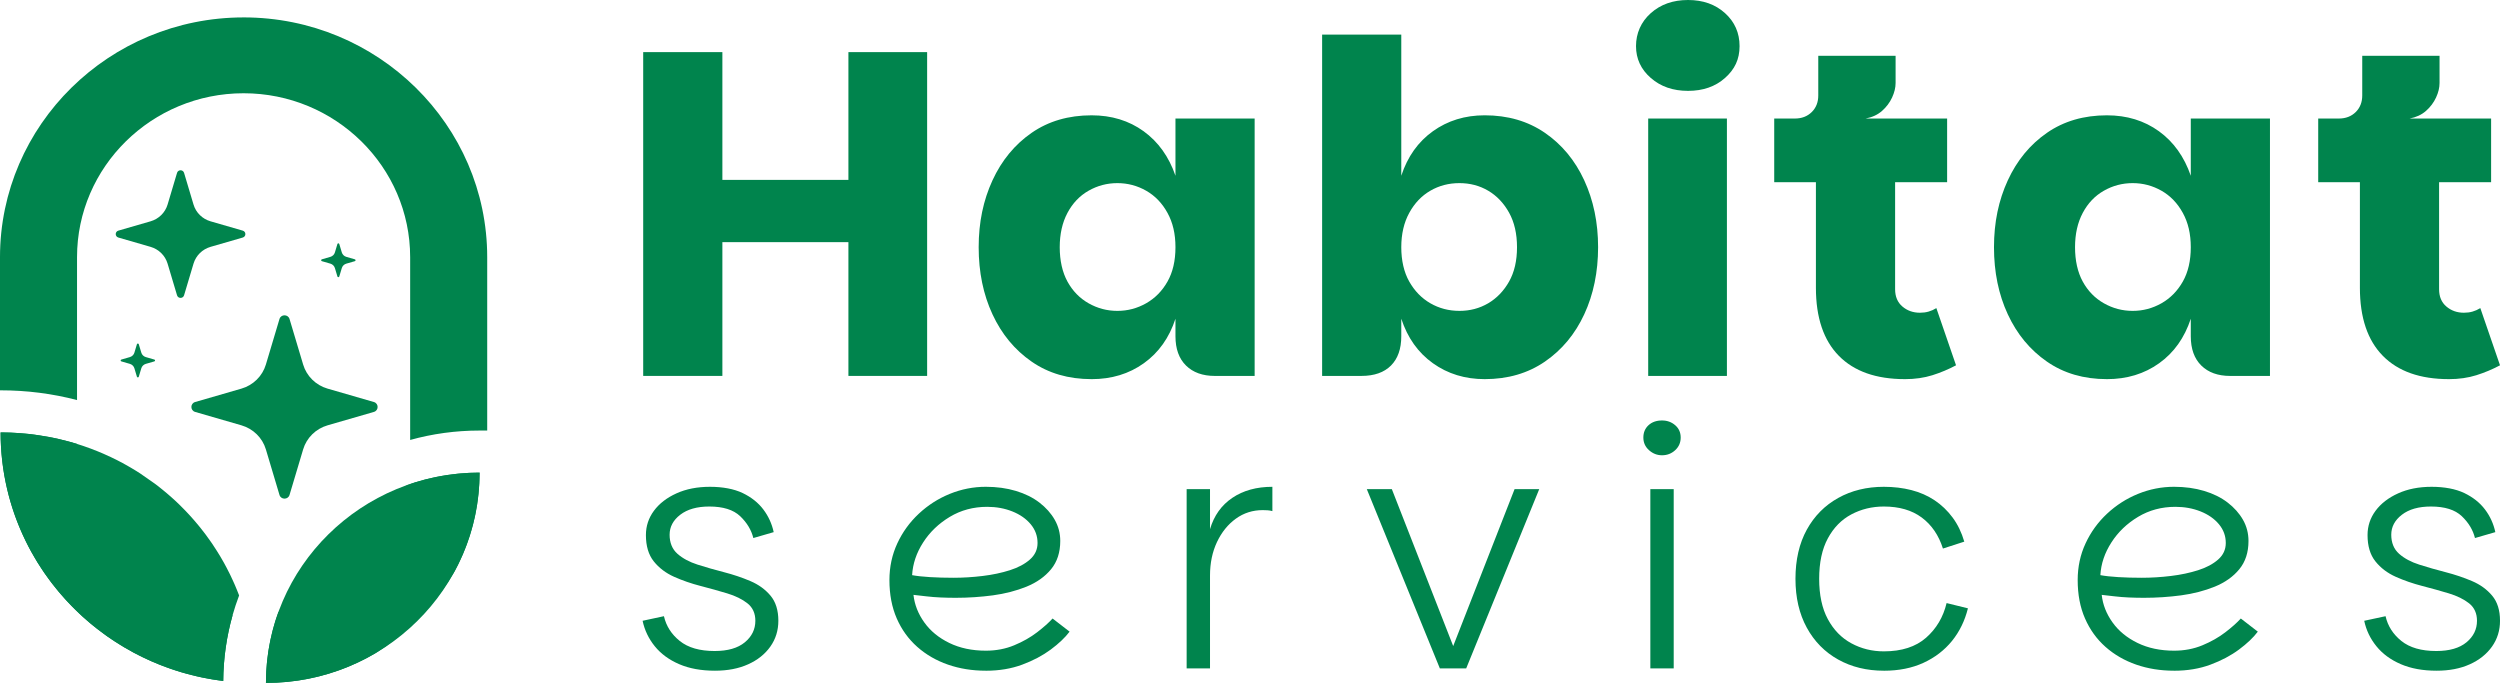
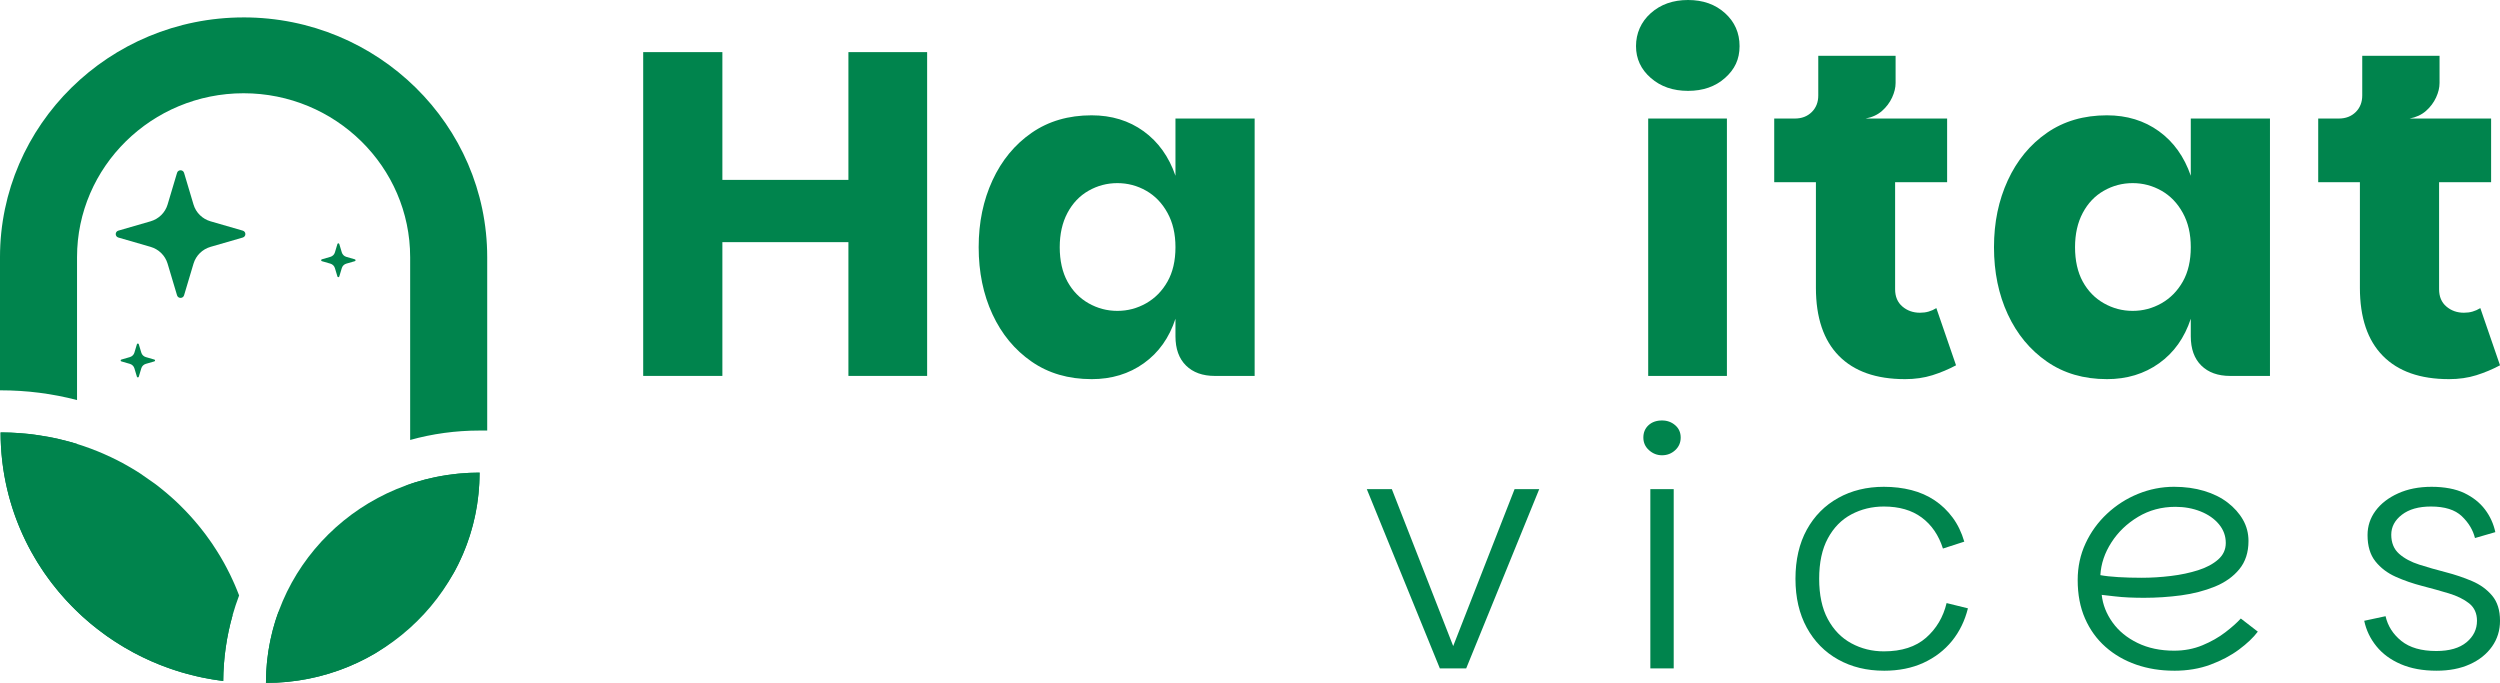
<svg xmlns="http://www.w3.org/2000/svg" width="205" height="56" viewBox="0 0 205 56" fill="none">
-   <path d="M23.742 26.159L24.858 29.893C25.142 30.844 25.897 31.588 26.863 31.868L30.657 32.965C31.068 33.084 31.068 33.659 30.657 33.778L26.863 34.876C25.897 35.156 25.142 35.899 24.858 36.85L23.742 40.585C23.622 40.99 23.038 40.99 22.917 40.585L21.802 36.85C21.517 35.899 20.762 35.156 19.796 34.876L16.002 33.778C15.591 33.659 15.591 33.084 16.002 32.965L19.796 31.868C20.762 31.588 21.517 30.844 21.802 29.893L22.917 26.159C23.038 25.754 23.622 25.754 23.742 26.159Z" fill="#00844D" />
  <path d="M15.093 14.174L15.869 16.774C16.067 17.436 16.593 17.954 17.265 18.148L19.906 18.912C20.192 18.995 20.192 19.395 19.906 19.478L17.265 20.242C16.593 20.437 16.067 20.955 15.869 21.617L15.093 24.216C15.009 24.498 14.603 24.498 14.518 24.216L13.742 21.617C13.544 20.955 13.018 20.437 12.346 20.242L9.705 19.478C9.418 19.395 9.418 18.996 9.705 18.912L12.346 18.148C13.018 17.954 13.544 17.436 13.742 16.774L14.518 14.174C14.602 13.892 15.008 13.892 15.093 14.174Z" fill="#00844D" />
  <path d="M27.821 20.008L28.028 20.698C28.08 20.873 28.22 21.011 28.398 21.062L29.099 21.265C29.175 21.288 29.175 21.393 29.099 21.416L28.398 21.619C28.22 21.67 28.08 21.808 28.028 21.983L27.821 22.673C27.799 22.748 27.691 22.748 27.669 22.673L27.462 21.983C27.41 21.808 27.27 21.67 27.092 21.619L26.391 21.416C26.315 21.393 26.315 21.288 26.391 21.265L27.092 21.062C27.27 21.011 27.41 20.873 27.462 20.698L27.669 20.008C27.691 19.933 27.799 19.933 27.821 20.008Z" fill="#00844D" />
  <path d="M19.975 1.428C8.961 1.428 0 10.249 0 21.089V32.007H0.049C2.194 32.007 4.297 32.277 6.317 32.805V21.089C6.317 13.677 12.446 7.647 19.975 7.647C27.505 7.647 33.633 13.677 33.633 21.089V36.077C35.443 35.573 37.354 35.305 39.326 35.305H39.951V21.089C39.951 10.249 30.991 1.427 19.976 1.427L19.975 1.428ZM23.651 49.985C23.382 50.06 23.107 50.126 22.83 50.183C22.618 50.761 22.439 51.354 22.292 51.961C21.975 53.255 21.808 54.609 21.808 55.999C22.096 55.999 22.382 55.993 22.668 55.98C23.259 55.952 23.844 55.894 24.418 55.81C26.697 55.474 28.831 54.707 30.733 53.595C30.742 53.59 30.751 53.584 30.76 53.578C33.447 51.877 35.693 49.556 37.291 46.825C37.294 46.82 37.296 46.818 37.298 46.814C38.593 44.408 39.325 41.665 39.325 38.755C37.225 38.755 35.211 39.118 33.347 39.786C32.302 44.704 28.522 48.642 23.651 49.985ZM6.317 37.035V36.402C4.34 35.789 2.232 35.46 0.049 35.46C0.049 41.132 2.384 46.267 6.162 49.983C9.358 53.13 13.587 55.262 18.306 55.84C18.32 53.974 18.585 52.168 19.072 50.449C11.962 49.99 6.318 44.151 6.318 37.035H6.317Z" fill="#00844D" />
  <path d="M19.607 48.827C19.406 49.359 19.228 49.897 19.071 50.449C18.585 52.168 18.319 53.974 18.305 55.84C18.166 55.822 18.03 55.805 17.892 55.785C17.879 55.785 17.868 55.783 17.854 55.778C17.711 55.758 17.569 55.736 17.426 55.712C17.281 55.688 17.135 55.664 16.991 55.635C16.848 55.609 16.703 55.58 16.559 55.55C16.416 55.522 16.274 55.491 16.131 55.458C15.847 55.392 15.564 55.321 15.285 55.243C15.18 55.214 15.077 55.185 14.975 55.154C14.923 55.141 14.874 55.126 14.825 55.111C14.736 55.084 14.649 55.058 14.562 55.029C14.49 55.007 14.417 54.986 14.345 54.961C14.269 54.935 14.194 54.911 14.118 54.885C14.058 54.867 13.999 54.845 13.939 54.824C13.837 54.788 13.736 54.753 13.636 54.716C13.223 54.565 12.815 54.402 12.415 54.223C12.328 54.186 12.241 54.149 12.156 54.107C12.044 54.059 11.932 54.006 11.823 53.951C11.687 53.89 11.55 53.821 11.416 53.753C11.269 53.681 11.122 53.604 10.976 53.527C10.702 53.38 10.432 53.226 10.164 53.068C10.063 53.009 9.963 52.949 9.865 52.886C9.708 52.791 9.554 52.694 9.403 52.593C9.297 52.526 9.195 52.457 9.092 52.387C8.997 52.323 8.903 52.26 8.809 52.194C8.715 52.126 8.619 52.06 8.527 51.989C8.322 51.842 8.121 51.691 7.925 51.535C7.829 51.462 7.735 51.387 7.643 51.311C7.547 51.236 7.453 51.157 7.362 51.078C7.27 51.001 7.178 50.924 7.087 50.843C6.989 50.759 6.893 50.673 6.796 50.586C6.772 50.566 6.749 50.546 6.727 50.522C6.638 50.442 6.551 50.359 6.464 50.278C6.064 49.901 5.68 49.509 5.312 49.1C5.193 48.968 5.075 48.834 4.961 48.699C4.048 47.638 3.245 46.482 2.566 45.251C2.405 44.961 2.251 44.665 2.106 44.365C0.788 41.67 0.049 38.65 0.049 35.459L0.5 35.466C0.574 35.466 0.648 35.468 0.719 35.471C0.808 35.472 0.895 35.475 0.982 35.481C1.074 35.483 1.163 35.488 1.252 35.495L2.071 35.556C2.161 35.563 2.248 35.571 2.337 35.582C2.429 35.591 2.518 35.602 2.607 35.613C2.681 35.622 2.755 35.631 2.828 35.641L4.324 35.892C4.449 35.916 4.574 35.942 4.699 35.971L5.77 36.241C5.922 36.283 6.071 36.327 6.221 36.373L6.431 36.439C6.576 36.483 6.721 36.531 6.864 36.58L6.931 36.604C7.099 36.661 7.266 36.72 7.431 36.782L7.476 36.8C7.654 36.866 7.833 36.936 8.009 37.008C8.161 37.067 8.311 37.131 8.46 37.197L9.099 37.487C9.275 37.571 9.449 37.657 9.623 37.744L10.043 37.964C10.133 38.013 10.221 38.061 10.309 38.111C10.402 38.162 10.496 38.215 10.588 38.27L10.726 38.349C10.855 38.423 10.983 38.5 11.11 38.58L11.206 38.639C11.306 38.7 11.407 38.764 11.505 38.83L12.713 39.673C12.838 39.766 12.961 39.86 13.081 39.957L13.383 40.201C13.476 40.275 13.57 40.352 13.664 40.434L13.809 40.559C13.898 40.633 13.985 40.71 14.073 40.789L14.446 41.128C14.566 41.242 14.685 41.356 14.803 41.473C14.819 41.488 14.832 41.501 14.845 41.517C14.964 41.633 15.08 41.749 15.191 41.866C15.256 41.932 15.318 41.998 15.379 42.065C15.447 42.136 15.514 42.208 15.579 42.281C15.629 42.333 15.675 42.384 15.72 42.437C15.81 42.536 15.896 42.635 15.981 42.735C16.082 42.85 16.177 42.964 16.272 43.081C16.337 43.155 16.399 43.232 16.457 43.309C16.716 43.632 16.966 43.962 17.2 44.3C17.272 44.399 17.341 44.498 17.41 44.599C17.544 44.794 17.673 44.994 17.798 45.197C17.894 45.346 17.985 45.495 18.075 45.647C18.175 45.814 18.271 45.984 18.367 46.155C18.443 46.292 18.517 46.428 18.588 46.566C18.684 46.745 18.775 46.927 18.865 47.111C18.909 47.201 18.954 47.294 18.994 47.386C19.034 47.467 19.072 47.548 19.108 47.63C19.157 47.733 19.202 47.836 19.247 47.942C19.265 47.977 19.28 48.015 19.294 48.052C19.343 48.164 19.39 48.276 19.435 48.39C19.479 48.496 19.521 48.603 19.562 48.711C19.578 48.748 19.593 48.785 19.606 48.825L19.607 48.827Z" fill="#00844D" />
  <path d="M39.325 38.755C39.325 48.278 31.483 55.999 21.808 55.999C21.808 51.237 23.768 46.926 26.938 43.806C30.108 40.685 34.488 38.755 39.325 38.755Z" fill="#00844D" />
  <path d="M11.38 28.226L11.587 28.916C11.639 29.092 11.779 29.229 11.957 29.281L12.658 29.484C12.734 29.506 12.734 29.612 12.658 29.634L11.957 29.837C11.779 29.889 11.639 30.026 11.587 30.202L11.38 30.892C11.358 30.967 11.25 30.967 11.228 30.892L11.021 30.202C10.969 30.026 10.829 29.889 10.651 29.837L9.95 29.634C9.874 29.612 9.874 29.506 9.95 29.484L10.651 29.281C10.829 29.229 10.969 29.092 11.021 28.916L11.228 28.226C11.25 28.152 11.358 28.152 11.38 28.226Z" fill="#00844D" />
  <path d="M52.742 4.274H59.235V30.825H52.742V4.274ZM58.467 14.751H70.492V19.856H58.467V14.751ZM69.57 4.274H76.025V30.825H69.57V4.274Z" fill="#00844D" />
  <path d="M89.511 31.089C87.615 31.089 85.976 30.612 84.593 29.652C83.21 28.695 82.139 27.402 81.384 25.775C80.629 24.149 80.251 22.315 80.251 20.273C80.251 18.232 80.629 16.428 81.384 14.788C82.139 13.15 83.21 11.852 84.593 10.893C85.976 9.935 87.615 9.456 89.511 9.456C91.149 9.456 92.571 9.891 93.776 10.761C94.978 11.631 95.85 12.848 96.388 14.412V9.721H102.881V30.826H99.616C98.617 30.826 97.829 30.542 97.253 29.975C96.677 29.407 96.388 28.607 96.388 27.573V26.136C95.876 27.7 95.012 28.915 93.795 29.786C92.578 30.656 91.15 31.09 89.512 31.09L89.511 31.089ZM91.624 25.492C92.469 25.492 93.256 25.283 93.986 24.868C94.717 24.452 95.298 23.86 95.734 23.09C96.17 22.322 96.388 21.383 96.388 20.273C96.388 19.164 96.17 18.25 95.734 17.456C95.298 16.661 94.717 16.056 93.986 15.64C93.256 15.224 92.469 15.016 91.624 15.016C90.779 15.016 89.991 15.224 89.262 15.64C88.531 16.056 87.955 16.661 87.532 17.456C87.11 18.25 86.898 19.19 86.898 20.273C86.898 21.357 87.111 22.322 87.532 23.09C87.955 23.86 88.531 24.453 89.262 24.868C89.991 25.283 90.779 25.492 91.624 25.492Z" fill="#00844D" />
-   <path d="M121.745 31.089C120.132 31.089 118.715 30.655 117.498 29.785C116.281 28.915 115.418 27.699 114.905 26.135V27.572C114.905 28.606 114.624 29.406 114.061 29.974C113.498 30.54 112.692 30.825 111.641 30.825H108.414V2.837H114.905V14.411C115.419 12.847 116.281 11.631 117.498 10.761C118.715 9.89 120.132 9.455 121.745 9.455C123.64 9.455 125.286 9.934 126.682 10.892C128.077 11.851 129.153 13.15 129.908 14.787C130.664 16.427 131.044 18.255 131.044 20.273C131.044 22.291 130.664 24.149 129.908 25.774C129.153 27.401 128.077 28.693 126.682 29.652C125.286 30.611 123.64 31.089 121.745 31.089V31.089ZM119.67 25.492C120.54 25.492 121.328 25.283 122.034 24.868C122.738 24.452 123.307 23.86 123.743 23.09C124.177 22.322 124.395 21.383 124.395 20.273C124.395 19.164 124.177 18.219 123.743 17.436C123.307 16.654 122.738 16.055 122.034 15.64C121.328 15.223 120.54 15.016 119.67 15.016C118.8 15.016 118.005 15.223 117.287 15.64C116.57 16.055 115.995 16.66 115.559 17.455C115.123 18.25 114.905 19.189 114.905 20.273C114.905 21.356 115.123 22.322 115.559 23.09C115.995 23.859 116.57 24.452 117.287 24.867C118.005 25.282 118.8 25.491 119.67 25.491V25.492Z" fill="#00844D" />
  <path d="M138.418 7.451C137.189 7.451 136.171 7.099 135.365 6.392C134.556 5.688 134.153 4.817 134.153 3.782C134.153 2.748 134.556 1.797 135.365 1.078C136.172 0.359 137.189 0 138.418 0C139.647 0 140.66 0.359 141.453 1.078C142.247 1.797 142.644 2.699 142.644 3.782C142.644 4.866 142.247 5.687 141.453 6.392C140.66 7.099 139.647 7.451 138.418 7.451ZM135.152 30.825V9.72H141.607V30.824H135.152V30.825Z" fill="#00844D" />
  <path d="M156.205 31.089C153.848 31.089 152.043 30.454 150.788 29.18C149.534 27.907 148.905 26.046 148.905 23.601V14.94H145.486V9.72H159.664V14.94H155.399V23.715C155.399 24.32 155.598 24.794 155.995 25.133C156.393 25.473 156.871 25.644 157.437 25.644C157.693 25.644 157.93 25.613 158.148 25.549C158.366 25.486 158.577 25.392 158.781 25.265L160.395 29.955C159.78 30.283 159.133 30.555 158.455 30.769C157.776 30.982 157.027 31.09 156.207 31.09L156.205 31.089ZM147.177 11.422V9.72C147.74 9.72 148.202 9.544 148.561 9.191C148.92 8.838 149.098 8.384 149.098 7.829V4.576H155.439V6.808C155.439 7.186 155.342 7.583 155.15 8C154.958 8.415 154.681 8.781 154.325 9.096C153.966 9.411 153.518 9.619 152.979 9.72L147.177 11.422Z" fill="#00844D" />
  <path d="M172.766 31.089C170.871 31.089 169.232 30.612 167.849 29.652C166.465 28.695 165.395 27.402 164.64 25.775C163.885 24.149 163.507 22.315 163.507 20.273C163.507 18.232 163.885 16.428 164.64 14.788C165.395 13.15 166.465 11.852 167.849 10.893C169.232 9.935 170.871 9.456 172.766 9.456C174.405 9.456 175.826 9.891 177.031 10.761C178.234 11.631 179.104 12.848 179.644 14.412V9.721H186.137V30.826H182.87C181.871 30.826 181.083 30.542 180.507 29.975C179.932 29.407 179.644 28.607 179.644 27.573V26.136C179.13 27.7 178.267 28.915 177.05 29.786C175.833 30.656 174.405 31.09 172.766 31.09V31.089ZM174.879 25.492C175.725 25.492 176.51 25.283 177.242 24.868C177.971 24.452 178.553 23.86 178.99 23.09C179.426 22.322 179.644 21.383 179.644 20.273C179.644 19.164 179.426 18.25 178.99 17.456C178.554 16.661 177.972 16.056 177.242 15.64C176.51 15.224 175.725 15.016 174.879 15.016C174.032 15.016 173.247 15.224 172.517 15.64C171.785 16.056 171.208 16.661 170.786 17.456C170.364 18.25 170.153 19.19 170.153 20.273C170.153 21.357 170.364 22.322 170.786 23.09C171.208 23.86 171.785 24.453 172.517 24.868C173.246 25.283 174.034 25.492 174.879 25.492Z" fill="#00844D" />
  <path d="M200.812 31.089C198.455 31.089 196.65 30.454 195.395 29.18C194.14 27.907 193.512 26.046 193.512 23.601V14.94H190.093V9.72H204.271V14.94H200.005V23.715C200.005 24.32 200.202 24.794 200.601 25.133C200.998 25.473 201.478 25.644 202.041 25.644C202.297 25.644 202.534 25.613 202.752 25.549C202.97 25.486 203.181 25.392 203.387 25.265L205.001 29.955C204.386 30.283 203.739 30.555 203.059 30.769C202.381 30.982 201.631 31.09 200.813 31.09L200.812 31.089ZM191.784 11.422V9.72C192.347 9.72 192.806 9.544 193.167 9.191C193.524 8.838 193.704 8.384 193.704 7.829V4.576H200.043V6.808C200.043 7.186 199.947 7.583 199.755 8C199.563 8.415 199.288 8.781 198.929 9.096C198.57 9.411 198.122 9.619 197.586 9.72L191.784 11.422H191.784Z" fill="#00844D" />
-   <path d="M58.629 54.998C57.498 54.998 56.517 54.818 55.688 54.46C54.858 54.101 54.193 53.612 53.691 52.992C53.189 52.373 52.857 51.677 52.693 50.904L54.443 50.528C54.626 51.336 55.059 52.014 55.742 52.561C56.426 53.109 57.379 53.383 58.601 53.383C59.676 53.383 60.502 53.145 61.076 52.669C61.651 52.193 61.939 51.605 61.939 50.904C61.939 50.295 61.723 49.819 61.295 49.477C60.867 49.137 60.31 48.863 59.626 48.656C58.943 48.45 58.218 48.248 57.451 48.05C56.685 47.852 55.96 47.602 55.276 47.297C54.593 46.991 54.037 46.569 53.608 46.031C53.179 45.492 52.965 44.774 52.965 43.877C52.965 43.14 53.184 42.476 53.621 41.885C54.059 41.292 54.675 40.816 55.468 40.457C56.261 40.097 57.178 39.918 58.217 39.918C59.257 39.918 60.187 40.089 60.899 40.43C61.609 40.772 62.175 41.221 62.594 41.776C63.014 42.333 63.296 42.953 63.443 43.635L61.774 44.119C61.609 43.456 61.249 42.858 60.694 42.328C60.136 41.799 59.294 41.535 58.163 41.535C57.16 41.535 56.366 41.759 55.783 42.207C55.199 42.655 54.908 43.203 54.908 43.85C54.908 44.497 55.122 45.035 55.552 45.412C55.979 45.789 56.532 46.085 57.205 46.3C57.88 46.515 58.601 46.722 59.367 46.919C60.133 47.117 60.853 47.359 61.528 47.647C62.202 47.933 62.755 48.333 63.183 48.845C63.611 49.357 63.825 50.043 63.825 50.904C63.825 51.695 63.607 52.4 63.169 53.019C62.731 53.638 62.125 54.123 61.349 54.472C60.574 54.823 59.667 54.998 58.628 54.998H58.629Z" fill="#00844D" />
-   <path d="M80.84 54.998C79.727 54.998 78.692 54.832 77.735 54.5C76.778 54.168 75.939 53.683 75.217 53.045C74.497 52.408 73.936 51.632 73.535 50.716C73.134 49.801 72.933 48.75 72.933 47.565C72.933 46.488 73.149 45.488 73.577 44.562C74.004 43.638 74.593 42.825 75.342 42.125C76.088 41.426 76.937 40.883 77.886 40.496C78.834 40.111 79.819 39.917 80.84 39.917C81.734 39.917 82.553 40.03 83.301 40.255C84.049 40.479 84.692 40.797 85.231 41.21C85.767 41.623 86.188 42.094 86.489 42.624C86.79 43.153 86.941 43.733 86.941 44.361C86.941 45.294 86.689 46.066 86.188 46.677C85.686 47.287 85.016 47.762 84.176 48.105C83.337 48.445 82.417 48.683 81.414 48.819C80.411 48.952 79.398 49.02 78.377 49.02C77.958 49.02 77.543 49.011 77.133 48.993C76.722 48.975 76.33 48.944 75.957 48.899C75.584 48.855 75.232 48.814 74.904 48.779C74.995 49.587 75.291 50.34 75.794 51.04C76.294 51.741 76.979 52.302 77.845 52.723C78.71 53.145 79.71 53.356 80.84 53.356C81.68 53.356 82.454 53.208 83.166 52.912C83.877 52.616 84.502 52.262 85.04 51.849C85.577 51.437 86.001 51.059 86.312 50.718L87.706 51.795C87.342 52.279 86.826 52.769 86.162 53.263C85.495 53.757 84.716 54.169 83.822 54.501C82.928 54.834 81.935 55 80.841 55L80.84 54.998ZM78.186 47.377C78.969 47.377 79.767 47.328 80.579 47.229C81.391 47.131 82.134 46.973 82.809 46.758C83.483 46.543 84.031 46.252 84.45 45.883C84.869 45.515 85.079 45.062 85.079 44.523C85.079 43.949 84.892 43.438 84.518 42.988C84.144 42.54 83.643 42.189 83.013 41.938C82.385 41.686 81.696 41.56 80.948 41.56C79.817 41.56 78.796 41.834 77.884 42.382C76.973 42.931 76.243 43.629 75.696 44.483C75.149 45.335 74.847 46.228 74.793 47.162C75.177 47.234 75.663 47.287 76.256 47.323C76.848 47.359 77.492 47.377 78.186 47.377H78.186Z" fill="#00844D" />
-   <path d="M97.305 54.809V40.107H99.221V54.809H97.305ZM98.345 47.189L99.221 43.392C99.549 42.279 100.161 41.422 101.055 40.821C101.946 40.22 103.041 39.918 104.335 39.918V41.911C104.209 41.875 104.076 41.853 103.94 41.843C103.804 41.834 103.671 41.83 103.544 41.83C102.723 41.83 101.988 42.063 101.342 42.53C100.693 42.997 100.179 43.634 99.795 44.442C99.413 45.25 99.221 46.165 99.221 47.189H98.345V47.189Z" fill="#00844D" />
  <path d="M114.13 40.107L119.162 52.978L124.196 40.107H126.218L120.227 54.81H118.068L112.077 40.107H114.129H114.13Z" fill="#00844D" />
  <path d="M136.285 37.332C135.885 37.332 135.53 37.194 135.219 36.915C134.908 36.637 134.755 36.291 134.755 35.879C134.755 35.466 134.896 35.129 135.178 34.868C135.462 34.608 135.831 34.478 136.285 34.478C136.706 34.478 137.065 34.608 137.366 34.868C137.667 35.129 137.817 35.466 137.817 35.879C137.817 36.292 137.667 36.637 137.366 36.915C137.064 37.194 136.705 37.332 136.285 37.332ZM135.328 54.809V40.107H137.244V54.809H135.328Z" fill="#00844D" />
  <path d="M154.477 54.998C153.073 54.998 151.823 54.692 150.73 54.083C149.634 53.472 148.777 52.602 148.158 51.471C147.538 50.339 147.228 49.003 147.228 47.458C147.228 45.914 147.538 44.555 148.158 43.432C148.777 42.31 149.634 41.444 150.73 40.834C151.822 40.224 153.073 39.918 154.477 39.918C155.279 39.918 156.032 40.008 156.733 40.187C157.435 40.368 158.069 40.645 158.635 41.023C159.201 41.4 159.692 41.87 160.112 42.435C160.532 43.001 160.85 43.66 161.071 44.415L159.321 44.981C158.973 43.886 158.393 43.038 157.581 42.436C156.77 41.835 155.736 41.535 154.478 41.535C153.511 41.535 152.622 41.75 151.811 42.18C150.998 42.612 150.357 43.267 149.883 44.147C149.407 45.027 149.172 46.131 149.172 47.459C149.172 48.787 149.407 49.891 149.883 50.771C150.357 51.651 150.998 52.311 151.811 52.751C152.622 53.191 153.511 53.411 154.478 53.411C155.937 53.411 157.091 53.038 157.938 52.294C158.785 51.549 159.346 50.601 159.621 49.452L161.37 49.883C161.115 50.906 160.678 51.8 160.059 52.563C159.437 53.325 158.657 53.923 157.72 54.353C156.781 54.784 155.7 55 154.478 55L154.477 54.998Z" fill="#00844D" />
  <path d="M178.274 54.998C177.162 54.998 176.127 54.832 175.17 54.5C174.214 54.168 173.373 53.683 172.652 53.045C171.933 52.408 171.372 51.632 170.972 50.716C170.569 49.801 170.37 48.75 170.37 47.565C170.37 46.488 170.584 45.488 171.014 44.562C171.441 43.638 172.029 42.825 172.777 42.125C173.525 41.426 174.372 40.883 175.322 40.496C176.269 40.111 177.255 39.917 178.275 39.917C179.169 39.917 179.99 40.03 180.738 40.255C181.486 40.479 182.129 40.797 182.667 41.21C183.203 41.623 183.623 42.094 183.925 42.624C184.226 43.153 184.376 43.733 184.376 44.361C184.376 45.294 184.126 46.066 183.623 46.677C183.123 47.287 182.453 47.762 181.612 48.105C180.774 48.445 179.854 48.683 178.851 48.819C177.848 48.952 176.835 49.02 175.813 49.02C175.395 49.02 174.98 49.011 174.569 48.993C174.158 48.975 173.765 48.944 173.394 48.899C173.02 48.855 172.667 48.814 172.34 48.779C172.43 49.587 172.726 50.34 173.229 51.04C173.729 51.741 174.414 52.302 175.281 52.723C176.146 53.145 177.146 53.356 178.275 53.356C179.116 53.356 179.89 53.208 180.602 52.912C181.314 52.616 181.938 52.262 182.475 51.849C183.014 51.437 183.436 51.059 183.747 50.718L185.141 51.795C184.777 52.279 184.261 52.769 183.597 53.263C182.931 53.757 182.151 54.169 181.258 54.501C180.364 54.834 179.372 55 178.276 55L178.274 54.998ZM175.622 47.377C176.404 47.377 177.203 47.328 178.014 47.229C178.826 47.131 179.569 46.973 180.244 46.758C180.919 46.543 181.466 46.252 181.886 45.883C182.306 45.515 182.514 45.062 182.514 44.523C182.514 43.949 182.327 43.438 181.953 42.988C181.579 42.54 181.079 42.189 180.45 41.938C179.821 41.686 179.131 41.56 178.383 41.56C177.254 41.56 176.232 41.834 175.321 42.382C174.409 42.931 173.68 43.629 173.133 44.483C172.585 45.335 172.283 46.228 172.23 47.162C172.614 47.234 173.099 47.287 173.692 47.323C174.284 47.359 174.928 47.377 175.622 47.377Z" fill="#00844D" />
  <path d="M199.803 54.998C198.672 54.998 197.69 54.818 196.862 54.46C196.032 54.101 195.366 53.612 194.866 52.992C194.363 52.373 194.03 51.677 193.866 50.904L195.616 50.528C195.799 51.336 196.234 52.014 196.915 52.561C197.6 53.109 198.552 53.383 199.774 53.383C200.849 53.383 201.676 53.145 202.251 52.669C202.824 52.193 203.113 51.605 203.113 50.904C203.113 50.295 202.897 49.819 202.47 49.477C202.04 49.137 201.484 48.863 200.801 48.656C200.116 48.45 199.393 48.248 198.625 48.05C197.861 47.852 197.134 47.602 196.451 47.297C195.767 46.991 195.211 46.569 194.783 46.031C194.353 45.492 194.139 44.774 194.139 43.877C194.139 43.14 194.358 42.476 194.795 41.885C195.234 41.292 195.849 40.816 196.644 40.457C197.435 40.097 198.353 39.918 199.393 39.918C200.432 39.918 201.362 40.089 202.074 40.43C202.783 40.772 203.349 41.221 203.769 41.776C204.19 42.333 204.471 42.953 204.617 43.635L202.948 44.119C202.783 43.456 202.423 42.858 201.868 42.328C201.311 41.799 200.469 41.535 199.337 41.535C198.334 41.535 197.54 41.759 196.957 42.207C196.374 42.655 196.083 43.203 196.083 43.85C196.083 44.497 196.297 45.035 196.727 45.412C197.154 45.789 197.705 46.085 198.381 46.3C199.056 46.515 199.775 46.722 200.542 46.919C201.307 47.117 202.028 47.359 202.703 47.647C203.376 47.933 203.93 48.333 204.357 48.845C204.787 49.357 205.001 50.043 205.001 50.904C205.001 51.695 204.782 52.4 204.345 53.019C203.905 53.638 203.301 54.123 202.524 54.472C201.749 54.823 200.843 54.998 199.804 54.998H199.803Z" fill="#00844D" />
</svg>